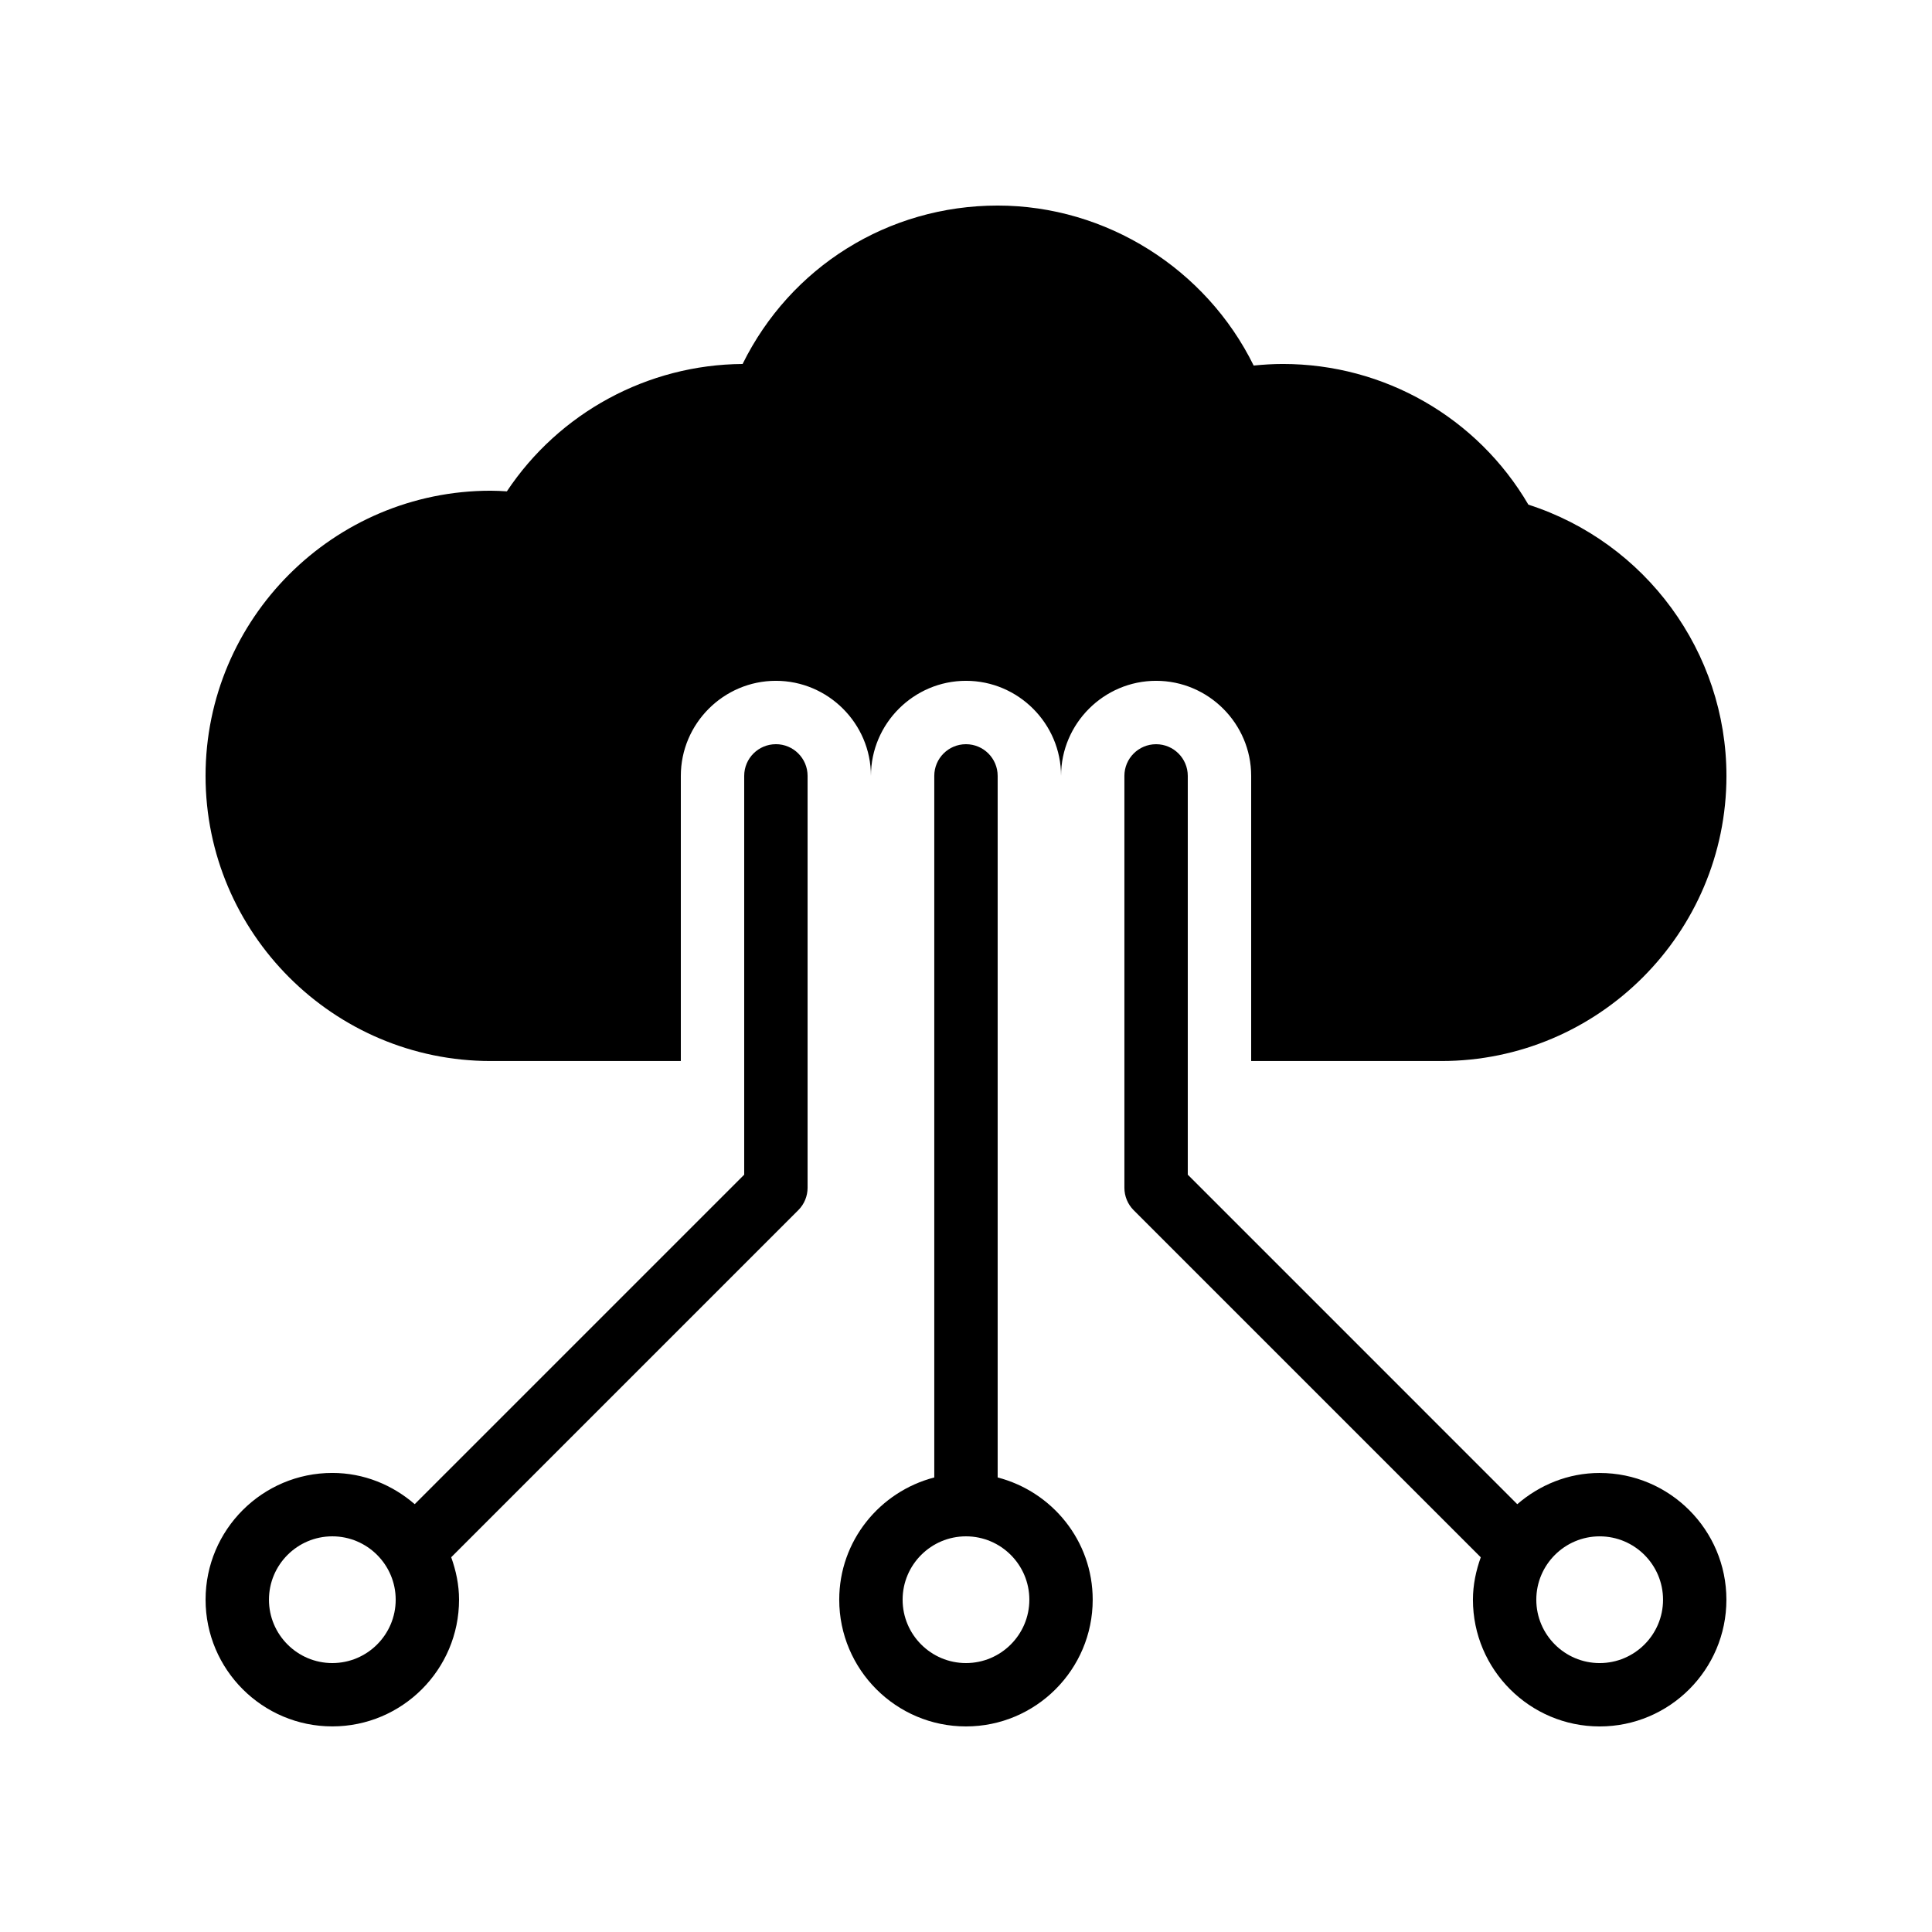
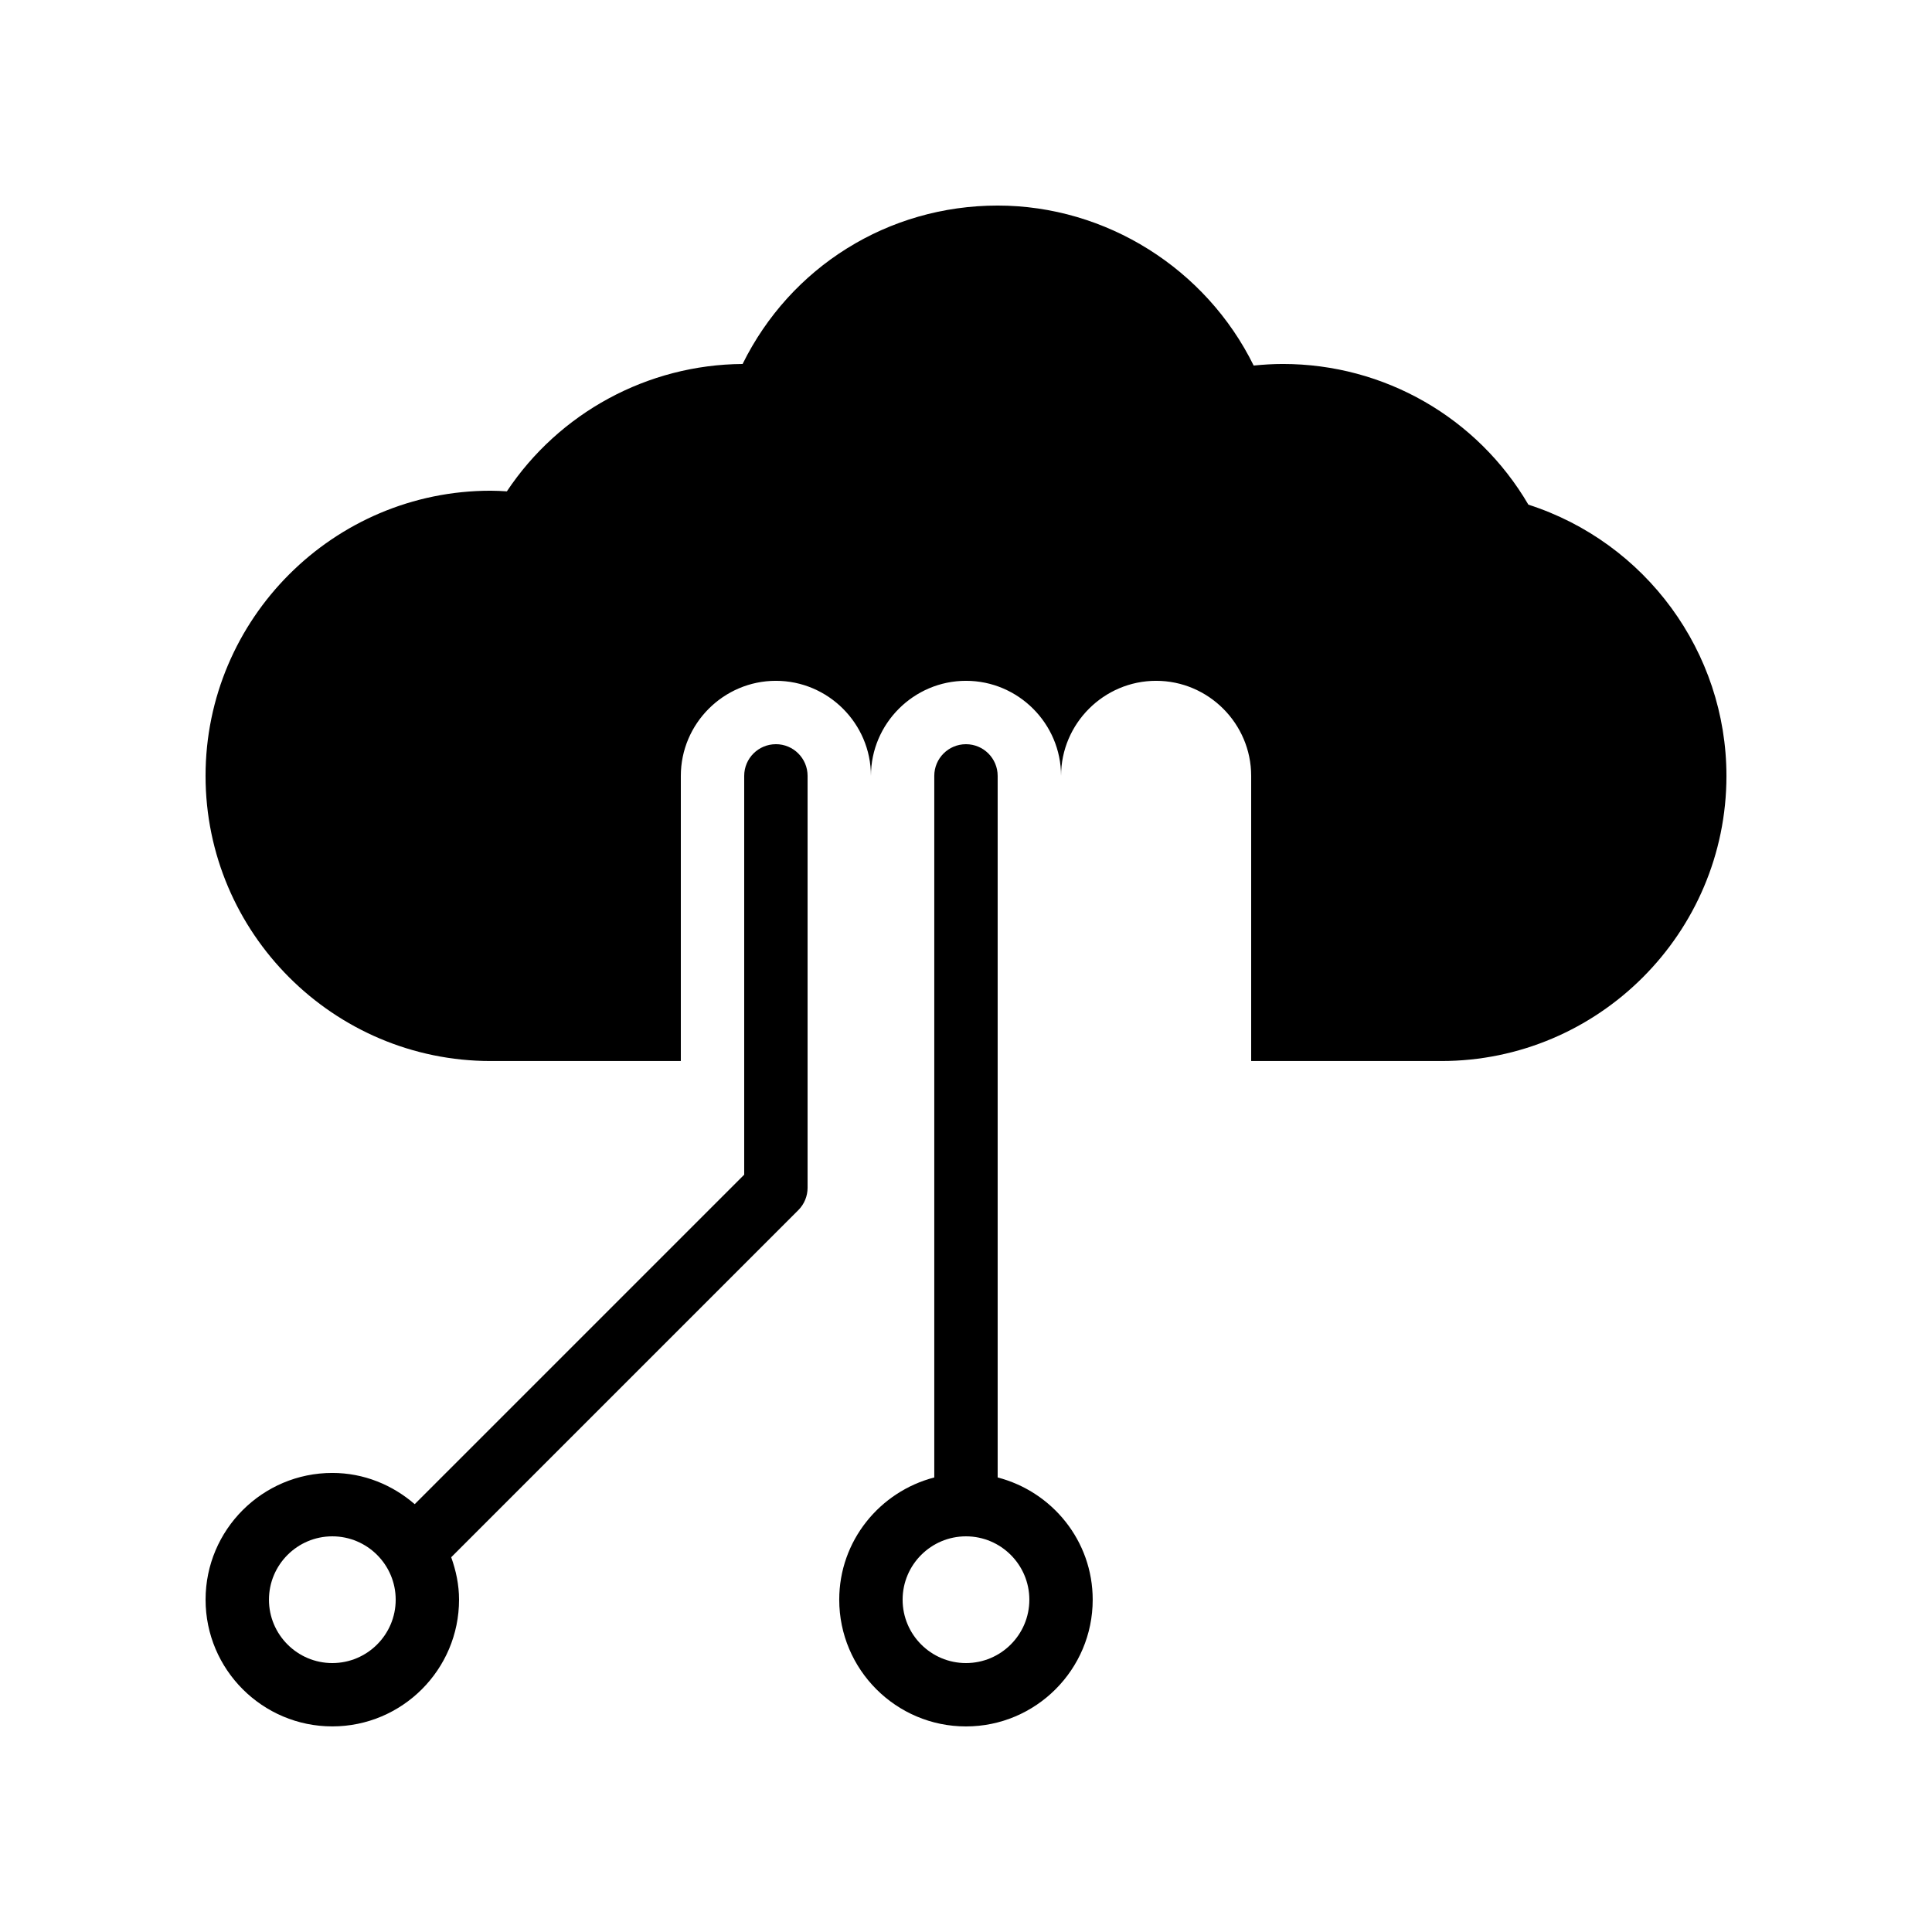
<svg xmlns="http://www.w3.org/2000/svg" fill="#000000" width="800px" height="800px" version="1.1" viewBox="144 144 512 512">
  <g>
    <path d="m549.04 277.74c-13.52-23.094-38.207-37.285-65.078-37.285-2.602 0-5.207 0.168-7.727 0.418-12.59-25.605-39.043-42.398-67.844-42.398-29.055 0-54.914 16.289-67.594 41.984-25.191 0.168-48.617 12.93-62.473 33.754-1.344-0.086-2.856-0.168-4.281-0.168-41.648 0-75.57 33.922-75.57 75.57 0 41.648 33.922 75.57 75.57 75.57h50.383v-75.57c0-13.855 11.336-25.191 25.191-25.191 13.855 0 25.191 11.336 25.191 25.191 0-13.855 11.336-25.191 25.191-25.191 13.855 0 25.191 11.336 25.191 25.191 0-13.855 11.336-25.191 25.191-25.191s25.191 11.336 25.191 25.191v75.57h50.383c41.648 0 75.57-33.922 75.57-75.57-0.008-32.832-21.422-61.883-52.488-71.875z" />
    <path d="m408.39 535.54v-185.92c0-4.641-3.758-8.398-8.398-8.398-4.637 0-8.398 3.754-8.398 8.398v185.92c-14.441 3.754-25.188 16.789-25.188 32.395 0 18.523 15.066 33.586 33.586 33.586 18.52 0 33.586-15.062 33.586-33.586 0.004-15.605-10.742-28.641-25.188-32.395zm-8.395 49.191c-9.262 0-16.793-7.535-16.793-16.793s7.531-16.793 16.793-16.793 16.793 7.535 16.793 16.793c0 9.254-7.531 16.793-16.793 16.793z" />
-     <path d="m567.93 534.35c-8.375 0-15.945 3.188-21.836 8.277l-87.32-87.324v-105.68c0-4.641-3.758-8.398-8.398-8.398-4.637 0-8.398 3.754-8.398 8.398v109.16c0 2.231 0.887 4.363 2.461 5.938l91.984 91.98c-1.266 3.531-2.078 7.277-2.078 11.238 0 18.523 15.066 33.586 33.586 33.586 18.52 0 33.586-15.062 33.586-33.586 0.004-18.523-15.066-33.586-33.586-33.586zm0 50.383c-9.262 0-16.793-7.535-16.793-16.793s7.531-16.793 16.793-16.793c9.262 0 16.793 7.535 16.793 16.793 0.004 9.254-7.531 16.793-16.793 16.793z" />
    <path d="m349.62 341.22c-4.637 0-8.398 3.754-8.398 8.398v105.68l-87.32 87.32c-5.891-5.09-13.461-8.277-21.836-8.277-18.52 0-33.586 15.062-33.586 33.586 0 18.523 15.066 33.586 33.586 33.586s33.586-15.062 33.586-33.586c0-3.961-0.812-7.711-2.078-11.238l91.98-91.98c1.578-1.574 2.465-3.707 2.465-5.938v-109.16c0-4.641-3.762-8.395-8.398-8.395zm-117.55 243.51c-9.262 0-16.793-7.535-16.793-16.793s7.531-16.793 16.793-16.793 16.793 7.535 16.793 16.793c0 9.254-7.531 16.793-16.793 16.793z" />
  </g>
</svg>